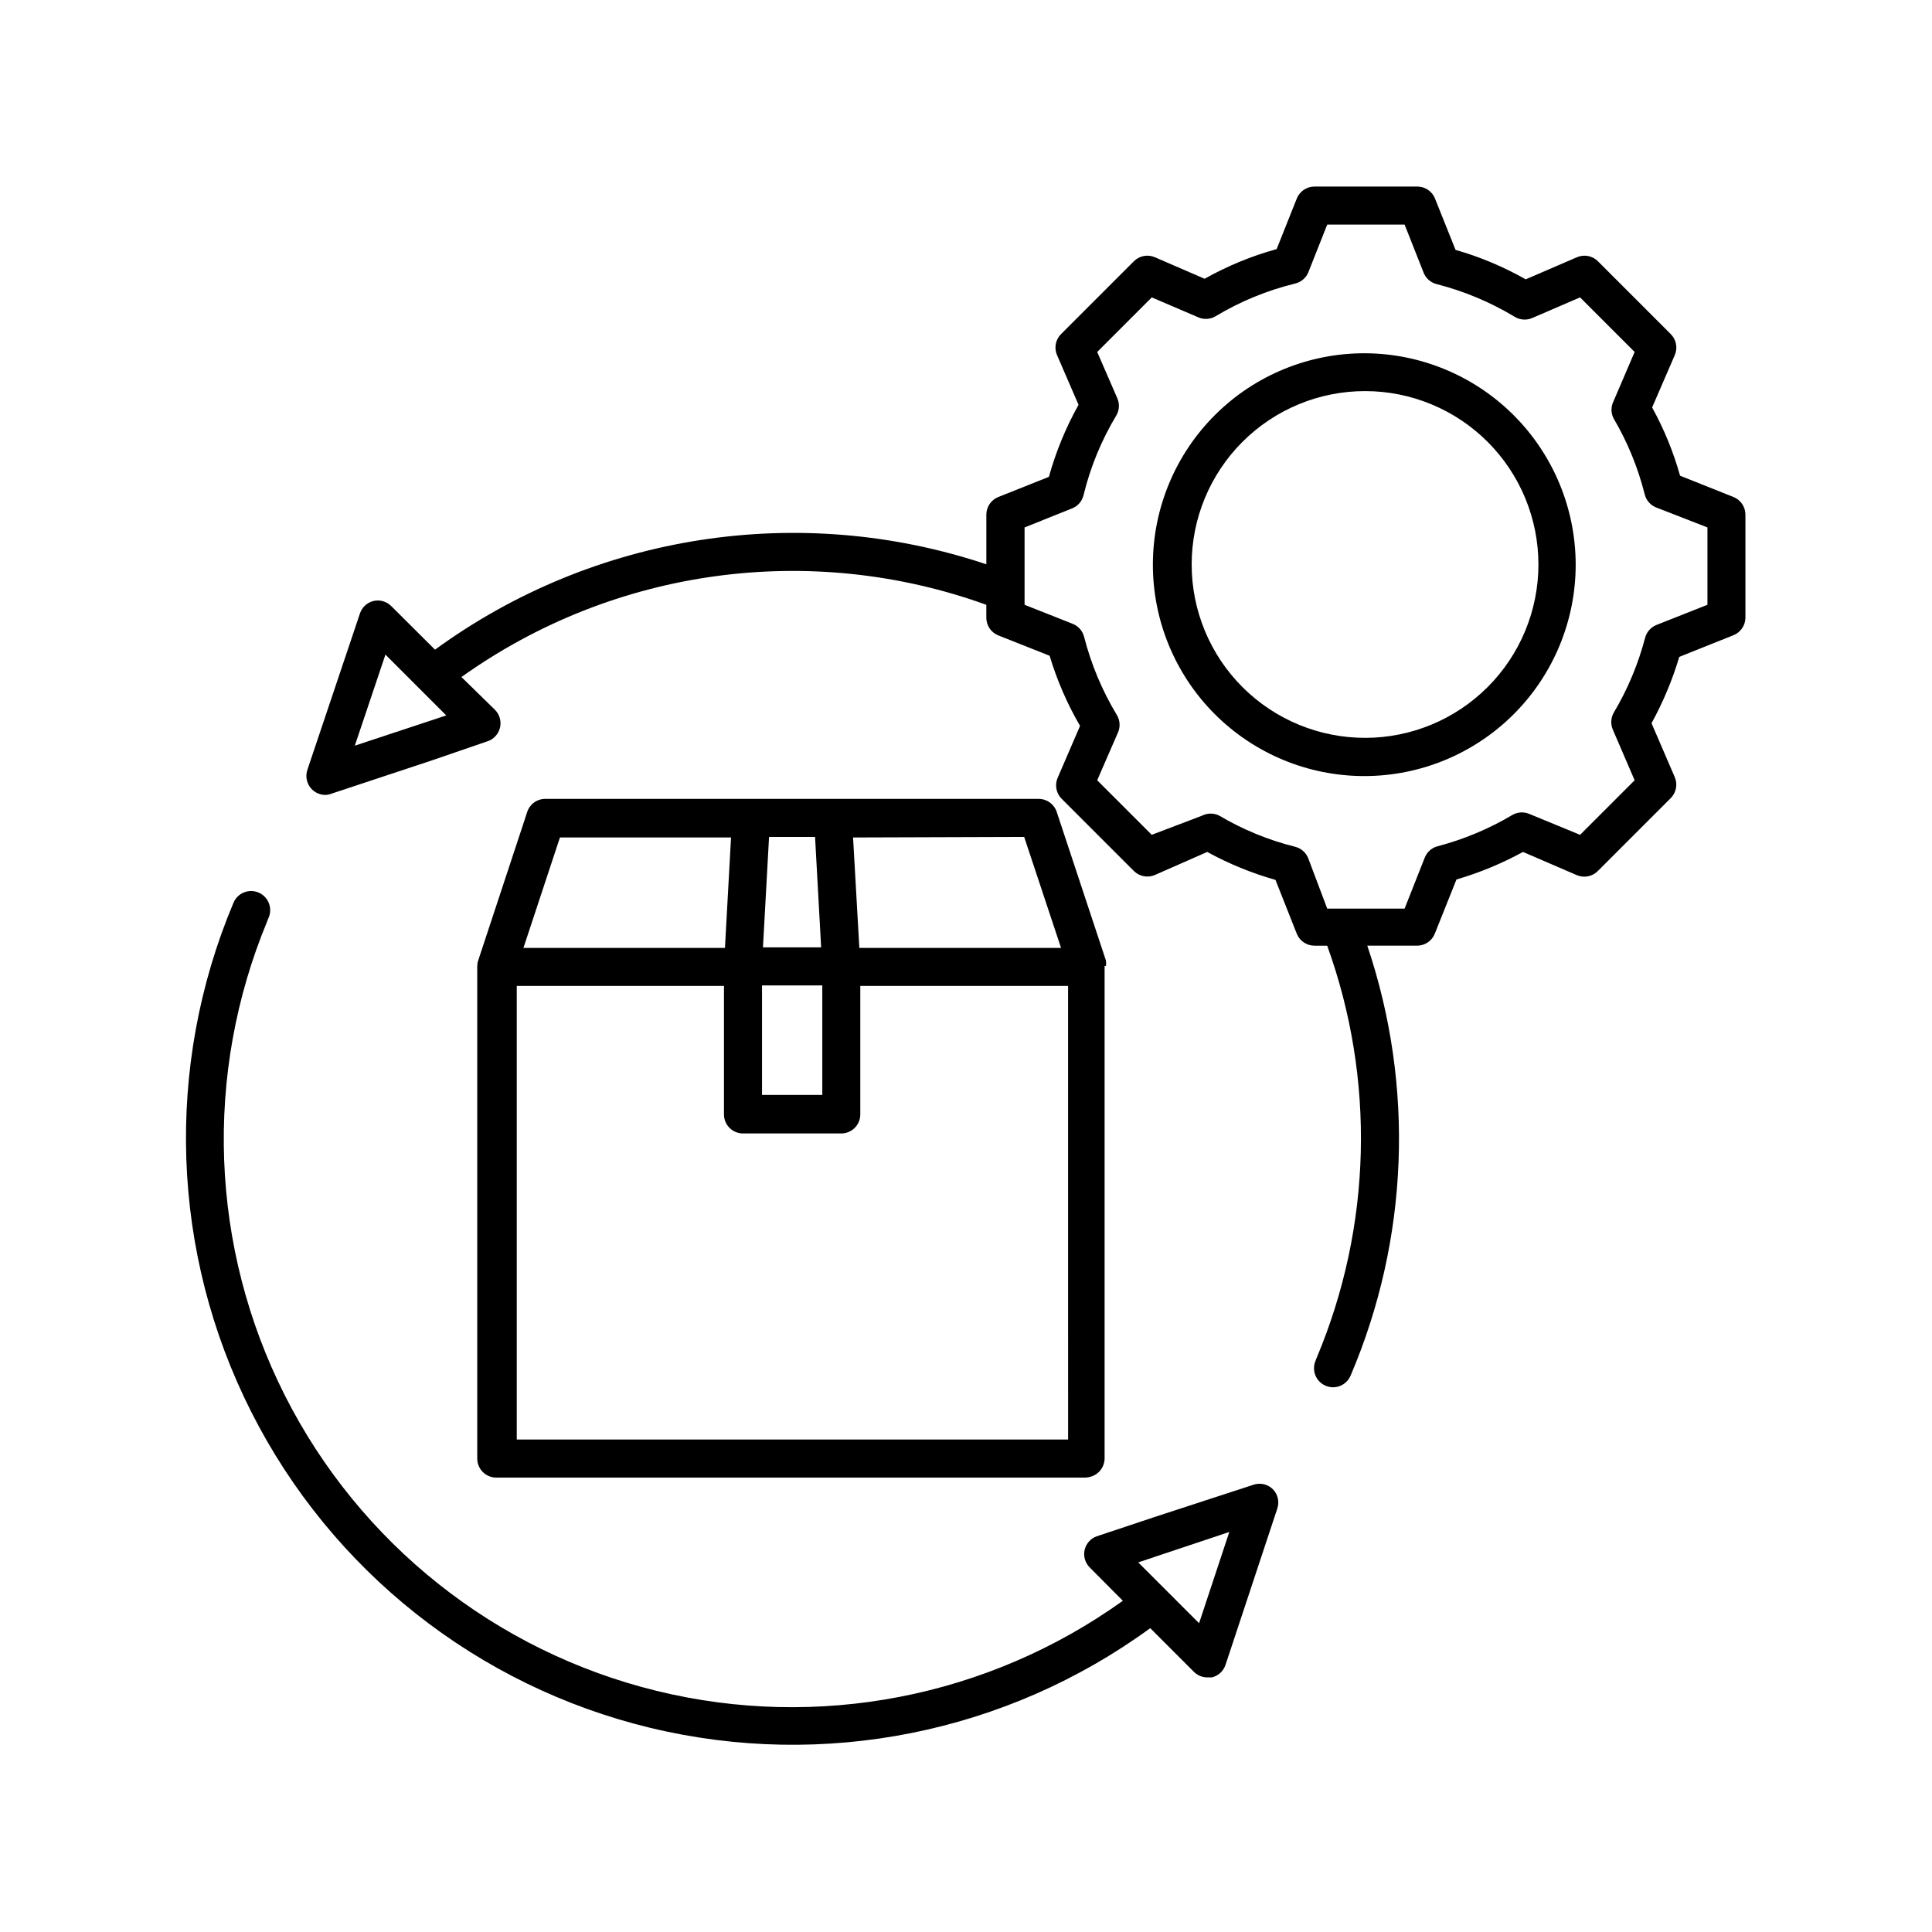
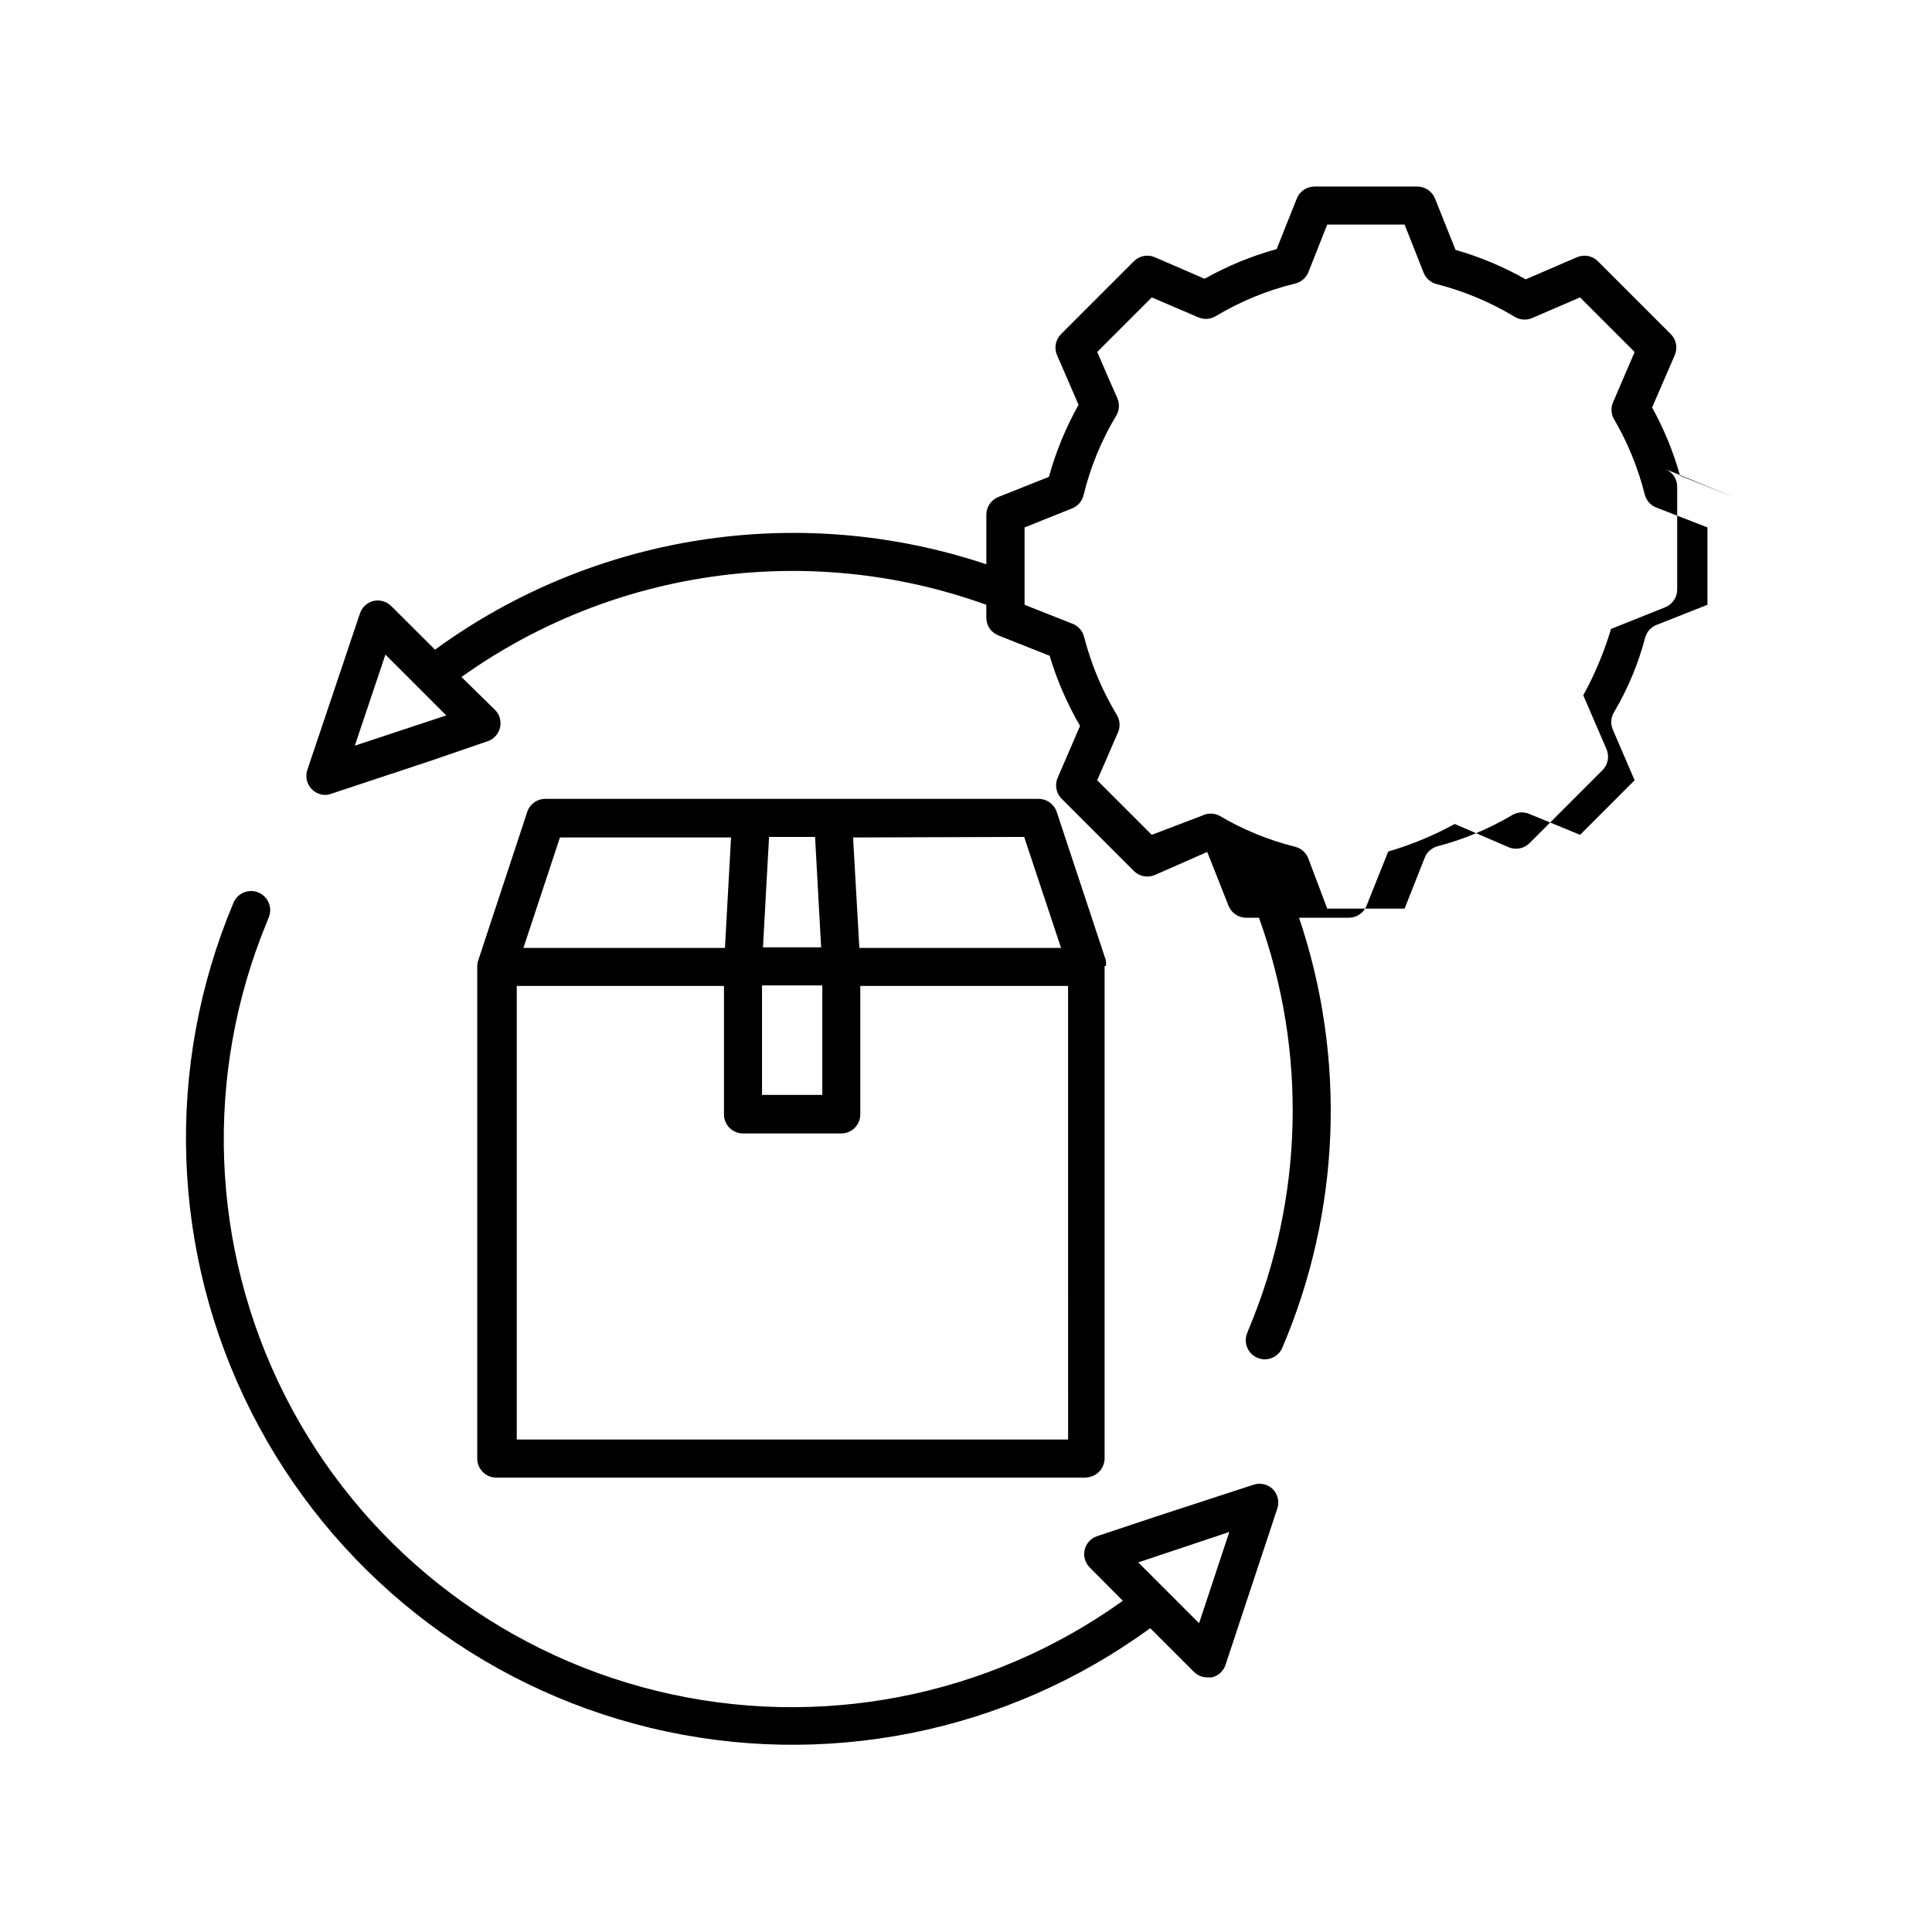
<svg xmlns="http://www.w3.org/2000/svg" fill="#000000" width="800px" height="800px" version="1.1" viewBox="144 144 512 512">
  <g>
    <path d="m437.08 400c0.078-0.484 0.078-0.98 0-1.461l-13.047-39.398c-0.695-2.055-2.621-3.434-4.789-3.426h-130.48c-2.258-0.117-4.316 1.281-5.039 3.426l-0.906 2.769-12.09 36.625v0.004c-0.164 0.469-0.246 0.961-0.254 1.461v130.54c0 1.336 0.531 2.617 1.477 3.562 0.945 0.945 2.227 1.477 3.562 1.477h156.18c0.535-0.023 1.059-0.125 1.562-0.305 2.055-0.668 3.453-2.574 3.477-4.734v-130.54zm-21.664-34.207 9.773 29.418h-53.453l-1.664-29.27zm-67.609 0h12.191l1.613 29.27h-15.418zm-1.863 39.348h15.973v29.02l-15.973-0.004zm-53.555-39.199h45.344l-1.613 29.27h-53.406zm134.67 159.55h-146.11v-120.21h54.914v34.059c0 1.336 0.531 2.617 1.477 3.562 0.945 0.941 2.227 1.473 3.562 1.473h26.047c1.336 0 2.617-0.531 3.562-1.473 0.945-0.945 1.477-2.227 1.477-3.562v-34.059h55.066z" />
    <path d="m431.44 554.72c-0.383 1.691 0.129 3.461 1.359 4.684l8.766 8.816c-35.723 25.617-80.855 34.34-123.55 23.879-42.695-10.461-78.684-39.059-98.52-78.289-19.832-39.227-21.527-85.164-4.644-125.75 0.098-0.312 0.215-0.613 0.355-0.906 1.082-2.574-0.125-5.539-2.699-6.625-2.57-1.086-5.539 0.121-6.625 2.695-18.309 43.48-16.594 92.812 4.691 134.92 21.281 42.109 59.988 72.738 105.86 83.777 45.871 11.039 94.277 1.371 132.39-26.441l11.586 11.586h0.004c0.949 0.945 2.238 1.469 3.574 1.461h1.16c1.707-0.402 3.078-1.66 3.629-3.324l13.754-41.516c0.555-1.773 0.09-3.711-1.211-5.035-1.328-1.305-3.262-1.77-5.039-1.211l-26.551 8.664-15.113 5.039c-1.59 0.582-2.785 1.926-3.172 3.578zm38.34-4.734-8.012 24.184-16.121-16.121z" />
-     <path d="m603.39 275.71-14.156-5.644v0.004c-1.762-6.297-4.246-12.367-7.406-18.086l5.996-13.855c0.832-1.906 0.414-4.125-1.059-5.594l-19.297-19.297c-1.469-1.473-3.688-1.891-5.594-1.055l-13.551 5.844c-5.867-3.332-12.105-5.953-18.59-7.809l-5.441-13.602v-0.004c-0.758-1.898-2.59-3.152-4.637-3.172h-27.305c-2.066-0.004-3.922 1.254-4.688 3.172l-5.34 13.402c-6.66 1.836-13.07 4.477-19.094 7.859l-13.148-5.691c-1.906-0.836-4.125-0.418-5.594 1.055l-19.297 19.297c-1.473 1.469-1.891 3.688-1.055 5.594l5.691 13.148c-3.371 6.027-6.012 12.438-7.859 19.094l-13.402 5.34c-1.898 0.758-3.156 2.59-3.172 4.637v13.199c-49.492-16.551-103.94-8.121-146.11 22.621l-11.586-11.539-0.004 0.004c-1.234-1.25-3.027-1.766-4.734-1.363-1.688 0.418-3.039 1.676-3.578 3.328l-13.906 41.363 0.004-0.004c-0.531 1.516-0.309 3.188 0.594 4.512 0.906 1.324 2.387 2.137 3.988 2.191 0.531 0.016 1.062-0.07 1.562-0.254l26.902-8.918 14.66-5.039 0.004 0.004c1.664-0.551 2.922-1.926 3.324-3.633 0.398-1.707-0.117-3.496-1.359-4.731l-8.867-8.668c40.406-28.836 92.402-35.992 139.1-19.145v3.426c-0.004 2.066 1.254 3.922 3.172 4.688l13.602 5.391h0.004c1.945 6.492 4.652 12.73 8.059 18.59l-5.844 13.551c-0.898 1.855-0.582 4.07 0.805 5.594l19.297 19.297c1.469 1.473 3.688 1.891 5.594 1.059l13.855-6.098c5.731 3.141 11.797 5.625 18.086 7.406l5.641 14.258c0.766 1.918 2.621 3.176 4.688 3.176h3.375c12.809 35.41 11.836 74.344-2.723 109.07-0.137 0.293-0.254 0.594-0.352 0.906-0.535 1.234-0.555 2.633-0.055 3.883 0.504 1.25 1.484 2.246 2.727 2.766 0.621 0.266 1.289 0.402 1.965 0.406 2.019-0.004 3.844-1.215 4.633-3.074 15.426-36.152 17.004-76.719 4.434-113.96h13.25c2.047-0.02 3.879-1.273 4.637-3.176l5.742-14.359c6.121-1.797 12.035-4.246 17.633-7.305l14.258 6.144v0.004c1.914 0.82 4.137 0.379 5.594-1.109l19.297-19.297c1.473-1.469 1.891-3.688 1.059-5.594l-6.144-14.258h-0.004c3.07-5.582 5.535-11.477 7.356-17.582l14.359-5.742c1.918-0.766 3.176-2.621 3.172-4.688v-27.305c-0.016-2.047-1.27-3.879-3.172-4.637zm-365.36 65.898 8.113-24.133 16.121 16.121zm358.46-37.332-13.504 5.34c-1.496 0.594-2.617 1.867-3.019 3.426-1.824 6.938-4.606 13.586-8.266 19.75-0.812 1.379-0.926 3.062-0.301 4.535l5.793 13.453-14.457 14.457-13.453-5.539c-1.473-0.625-3.156-0.516-4.535 0.301-6.164 3.66-12.812 6.441-19.75 8.262-1.559 0.402-2.832 1.527-3.426 3.023l-5.34 13.504h-20.504l-5.039-13.352c-0.594-1.5-1.867-2.621-3.426-3.023-7.082-1.762-13.871-4.547-20.152-8.262-1.426-0.719-3.109-0.719-4.535 0l-13.352 5.086-14.457-14.457 5.543-12.746c0.625-1.496 0.496-3.203-0.355-4.586-3.883-6.441-6.801-13.418-8.664-20.707-0.402-1.559-1.527-2.832-3.023-3.426l-12.746-5.039v-20.504l12.594-5.039c1.512-0.602 2.637-1.898 3.023-3.477 1.809-7.434 4.731-14.551 8.668-21.109 0.832-1.391 0.945-3.094 0.301-4.582l-5.34-12.293 14.461-14.461 12.344 5.289h-0.004c1.488 0.645 3.195 0.531 4.586-0.301 6.559-3.938 13.676-6.859 21.109-8.664 1.578-0.391 2.875-1.516 3.477-3.023l4.988-12.598h20.504l5.039 12.746c0.594 1.5 1.867 2.621 3.426 3.023 7.289 1.863 14.266 4.785 20.707 8.668 1.383 0.848 3.09 0.977 4.586 0.352l12.746-5.492 14.461 14.461-5.594 13.047c-0.719 1.426-0.719 3.109 0 4.535 3.703 6.285 6.484 13.074 8.262 20.152 0.387 1.578 1.512 2.871 3.023 3.477l13.602 5.289z" />
-     <path d="m505.8 237.62c-14.871-0.066-29.16 5.781-39.715 16.258-10.559 10.48-16.516 24.723-16.559 39.598-0.043 14.871 5.828 29.152 16.32 39.691 10.492 10.543 24.746 16.477 39.617 16.5 14.875 0.023 29.145-5.871 39.672-16.379 10.523-10.508 16.438-24.773 16.438-39.645-0.012-14.812-5.887-29.016-16.336-39.512-10.449-10.496-24.625-16.434-39.438-16.512zm0 101.92c-12.191 0.012-23.887-4.82-32.516-13.434-8.625-8.617-13.477-20.309-13.48-32.5-0.004-12.191 4.836-23.883 13.457-32.504 8.621-8.621 20.316-13.465 32.508-13.457 12.191 0.004 23.883 4.852 32.496 13.48 8.613 8.625 13.445 20.324 13.434 32.516-0.012 12.168-4.852 23.836-13.457 32.438-8.605 8.605-20.27 13.445-32.441 13.461z" />
+     <path d="m603.39 275.71-14.156-5.644v0.004c-1.762-6.297-4.246-12.367-7.406-18.086l5.996-13.855c0.832-1.906 0.414-4.125-1.059-5.594l-19.297-19.297c-1.469-1.473-3.688-1.891-5.594-1.055l-13.551 5.844c-5.867-3.332-12.105-5.953-18.59-7.809l-5.441-13.602v-0.004c-0.758-1.898-2.59-3.152-4.637-3.172h-27.305c-2.066-0.004-3.922 1.254-4.688 3.172l-5.34 13.402c-6.66 1.836-13.07 4.477-19.094 7.859l-13.148-5.691c-1.906-0.836-4.125-0.418-5.594 1.055l-19.297 19.297c-1.473 1.469-1.891 3.688-1.055 5.594l5.691 13.148c-3.371 6.027-6.012 12.438-7.859 19.094l-13.402 5.34c-1.898 0.758-3.156 2.59-3.172 4.637v13.199c-49.492-16.551-103.94-8.121-146.11 22.621l-11.586-11.539-0.004 0.004c-1.234-1.25-3.027-1.766-4.734-1.363-1.688 0.418-3.039 1.676-3.578 3.328l-13.906 41.363 0.004-0.004c-0.531 1.516-0.309 3.188 0.594 4.512 0.906 1.324 2.387 2.137 3.988 2.191 0.531 0.016 1.062-0.07 1.562-0.254l26.902-8.918 14.66-5.039 0.004 0.004c1.664-0.551 2.922-1.926 3.324-3.633 0.398-1.707-0.117-3.496-1.359-4.731l-8.867-8.668c40.406-28.836 92.402-35.992 139.1-19.145v3.426c-0.004 2.066 1.254 3.922 3.172 4.688l13.602 5.391h0.004c1.945 6.492 4.652 12.73 8.059 18.59l-5.844 13.551c-0.898 1.855-0.582 4.07 0.805 5.594l19.297 19.297c1.469 1.473 3.688 1.891 5.594 1.059l13.855-6.098l5.641 14.258c0.766 1.918 2.621 3.176 4.688 3.176h3.375c12.809 35.41 11.836 74.344-2.723 109.07-0.137 0.293-0.254 0.594-0.352 0.906-0.535 1.234-0.555 2.633-0.055 3.883 0.504 1.25 1.484 2.246 2.727 2.766 0.621 0.266 1.289 0.402 1.965 0.406 2.019-0.004 3.844-1.215 4.633-3.074 15.426-36.152 17.004-76.719 4.434-113.96h13.25c2.047-0.02 3.879-1.273 4.637-3.176l5.742-14.359c6.121-1.797 12.035-4.246 17.633-7.305l14.258 6.144v0.004c1.914 0.82 4.137 0.379 5.594-1.109l19.297-19.297c1.473-1.469 1.891-3.688 1.059-5.594l-6.144-14.258h-0.004c3.07-5.582 5.535-11.477 7.356-17.582l14.359-5.742c1.918-0.766 3.176-2.621 3.172-4.688v-27.305c-0.016-2.047-1.27-3.879-3.172-4.637zm-365.36 65.898 8.113-24.133 16.121 16.121zm358.46-37.332-13.504 5.34c-1.496 0.594-2.617 1.867-3.019 3.426-1.824 6.938-4.606 13.586-8.266 19.75-0.812 1.379-0.926 3.062-0.301 4.535l5.793 13.453-14.457 14.457-13.453-5.539c-1.473-0.625-3.156-0.516-4.535 0.301-6.164 3.66-12.812 6.441-19.75 8.262-1.559 0.402-2.832 1.527-3.426 3.023l-5.34 13.504h-20.504l-5.039-13.352c-0.594-1.5-1.867-2.621-3.426-3.023-7.082-1.762-13.871-4.547-20.152-8.262-1.426-0.719-3.109-0.719-4.535 0l-13.352 5.086-14.457-14.457 5.543-12.746c0.625-1.496 0.496-3.203-0.355-4.586-3.883-6.441-6.801-13.418-8.664-20.707-0.402-1.559-1.527-2.832-3.023-3.426l-12.746-5.039v-20.504l12.594-5.039c1.512-0.602 2.637-1.898 3.023-3.477 1.809-7.434 4.731-14.551 8.668-21.109 0.832-1.391 0.945-3.094 0.301-4.582l-5.34-12.293 14.461-14.461 12.344 5.289h-0.004c1.488 0.645 3.195 0.531 4.586-0.301 6.559-3.938 13.676-6.859 21.109-8.664 1.578-0.391 2.875-1.516 3.477-3.023l4.988-12.598h20.504l5.039 12.746c0.594 1.5 1.867 2.621 3.426 3.023 7.289 1.863 14.266 4.785 20.707 8.668 1.383 0.848 3.09 0.977 4.586 0.352l12.746-5.492 14.461 14.461-5.594 13.047c-0.719 1.426-0.719 3.109 0 4.535 3.703 6.285 6.484 13.074 8.262 20.152 0.387 1.578 1.512 2.871 3.023 3.477l13.602 5.289z" />
  </g>
</svg>